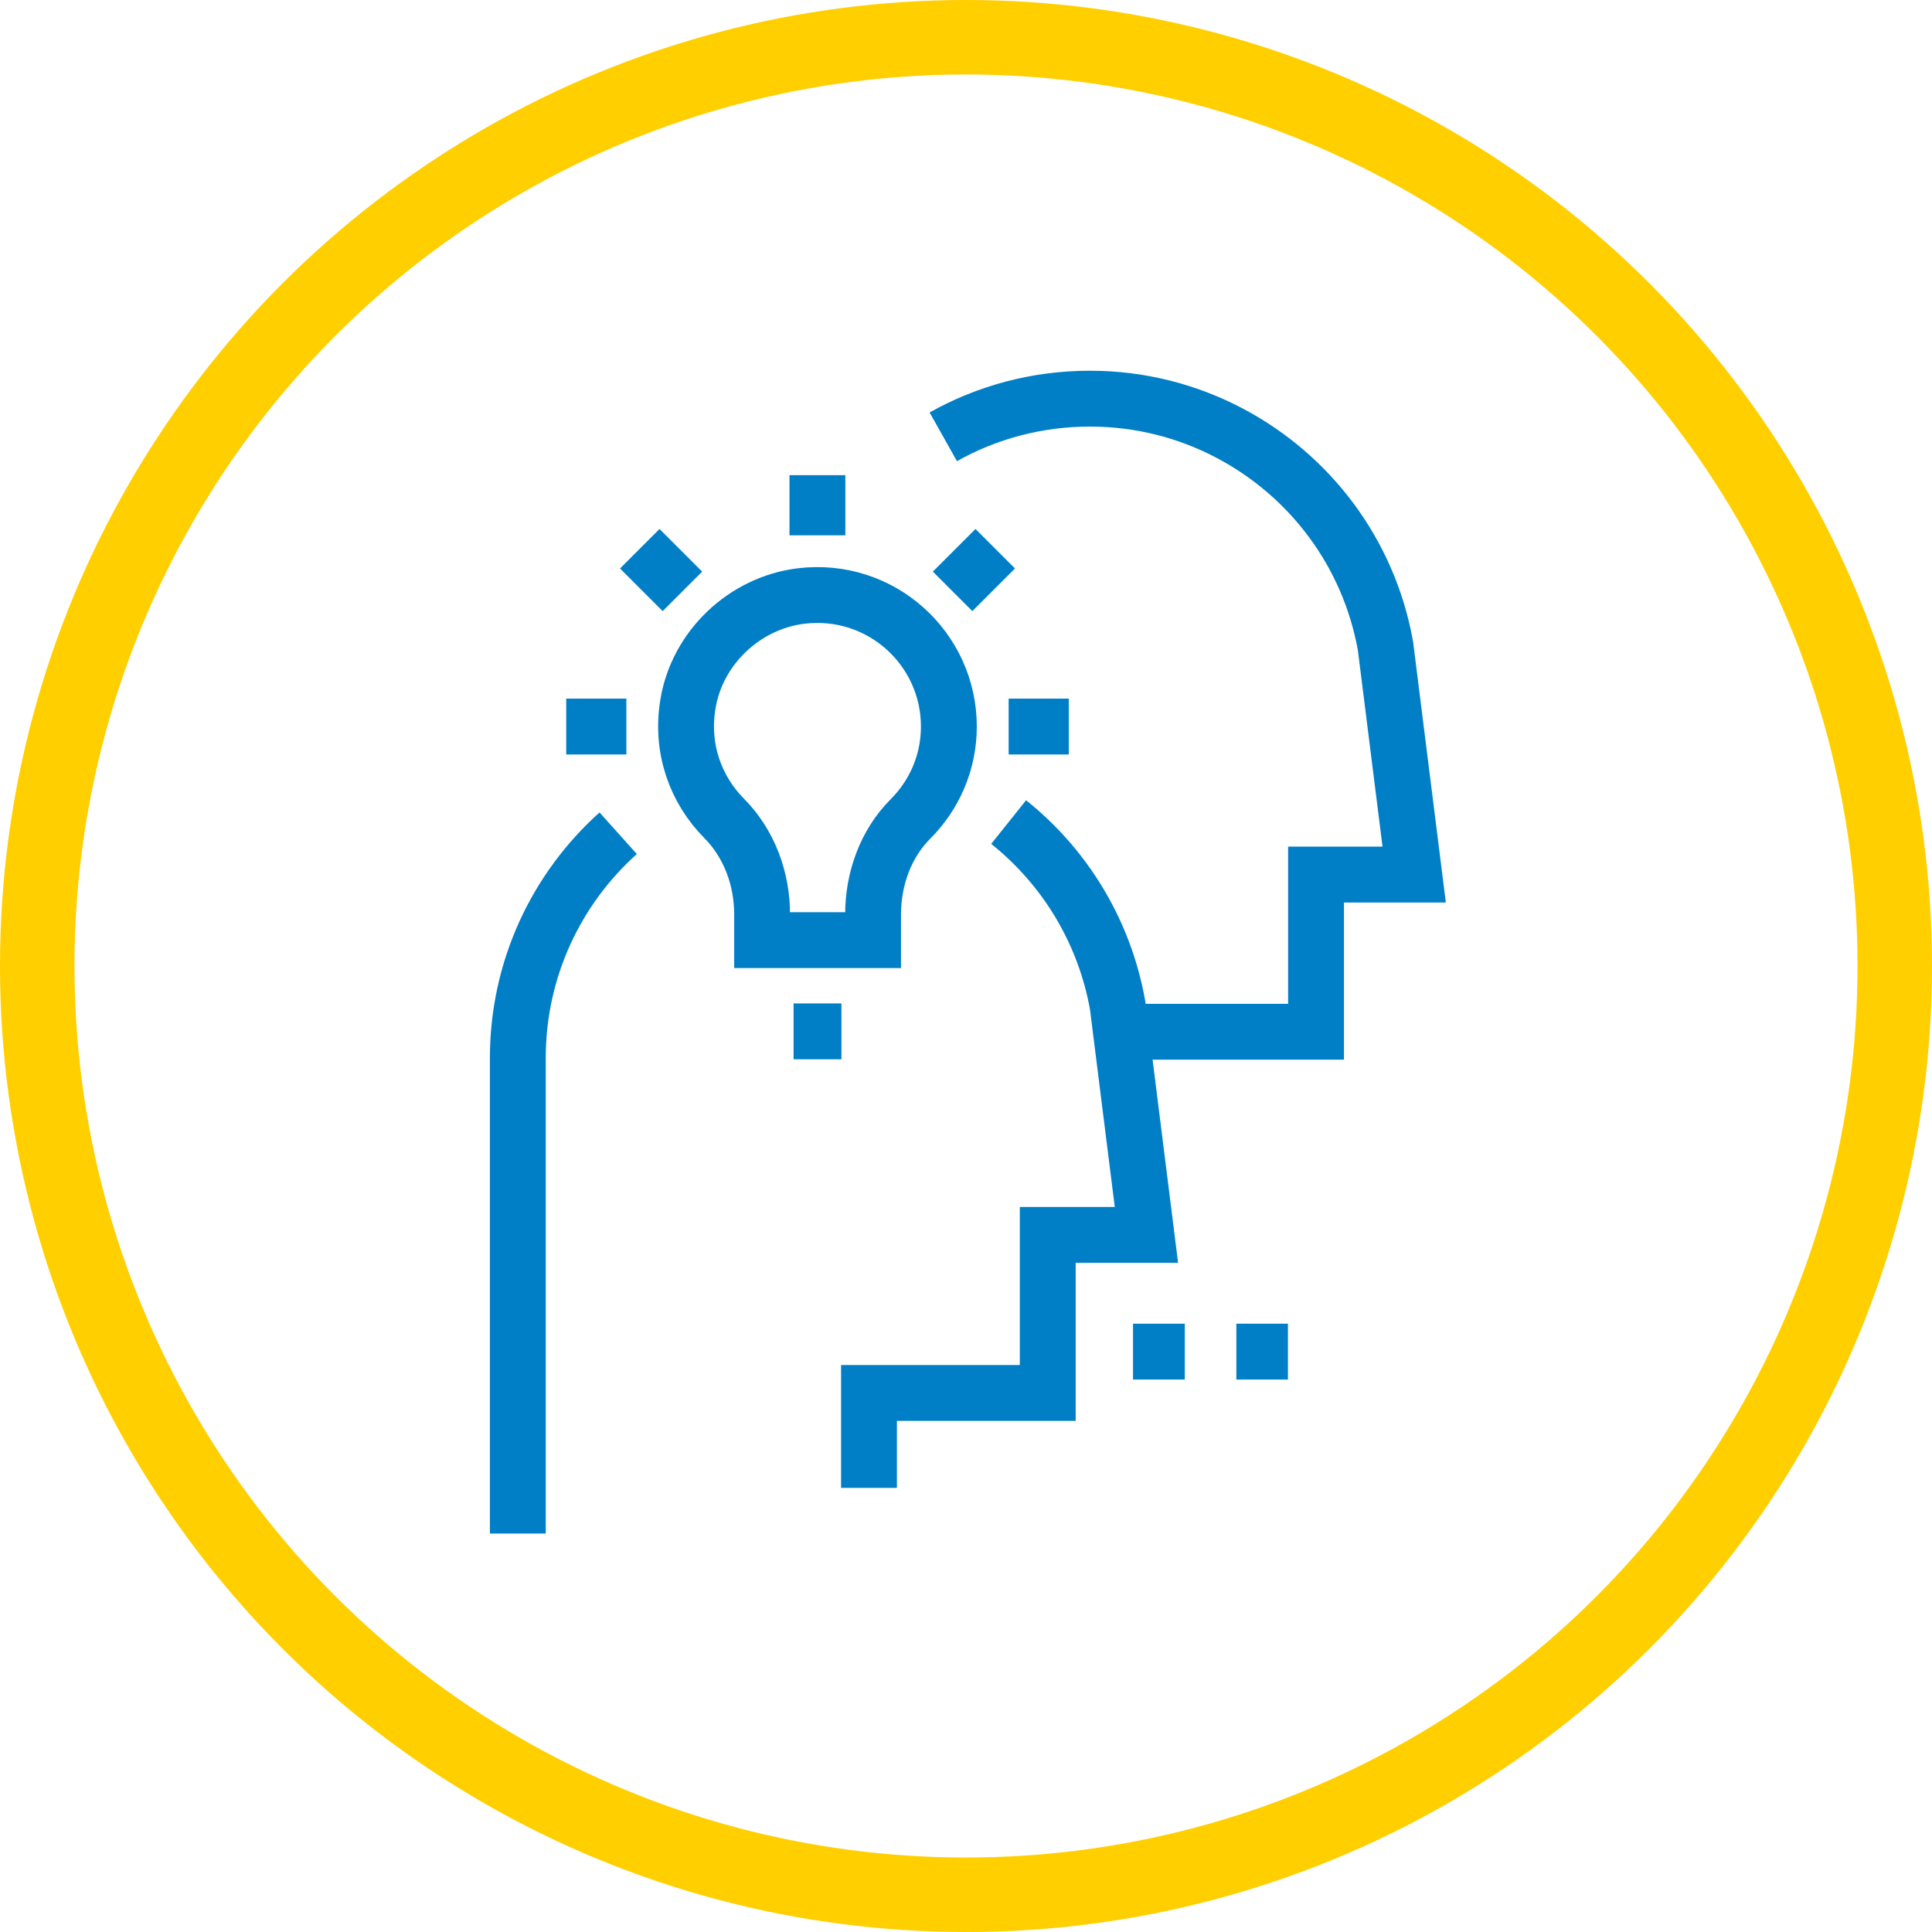
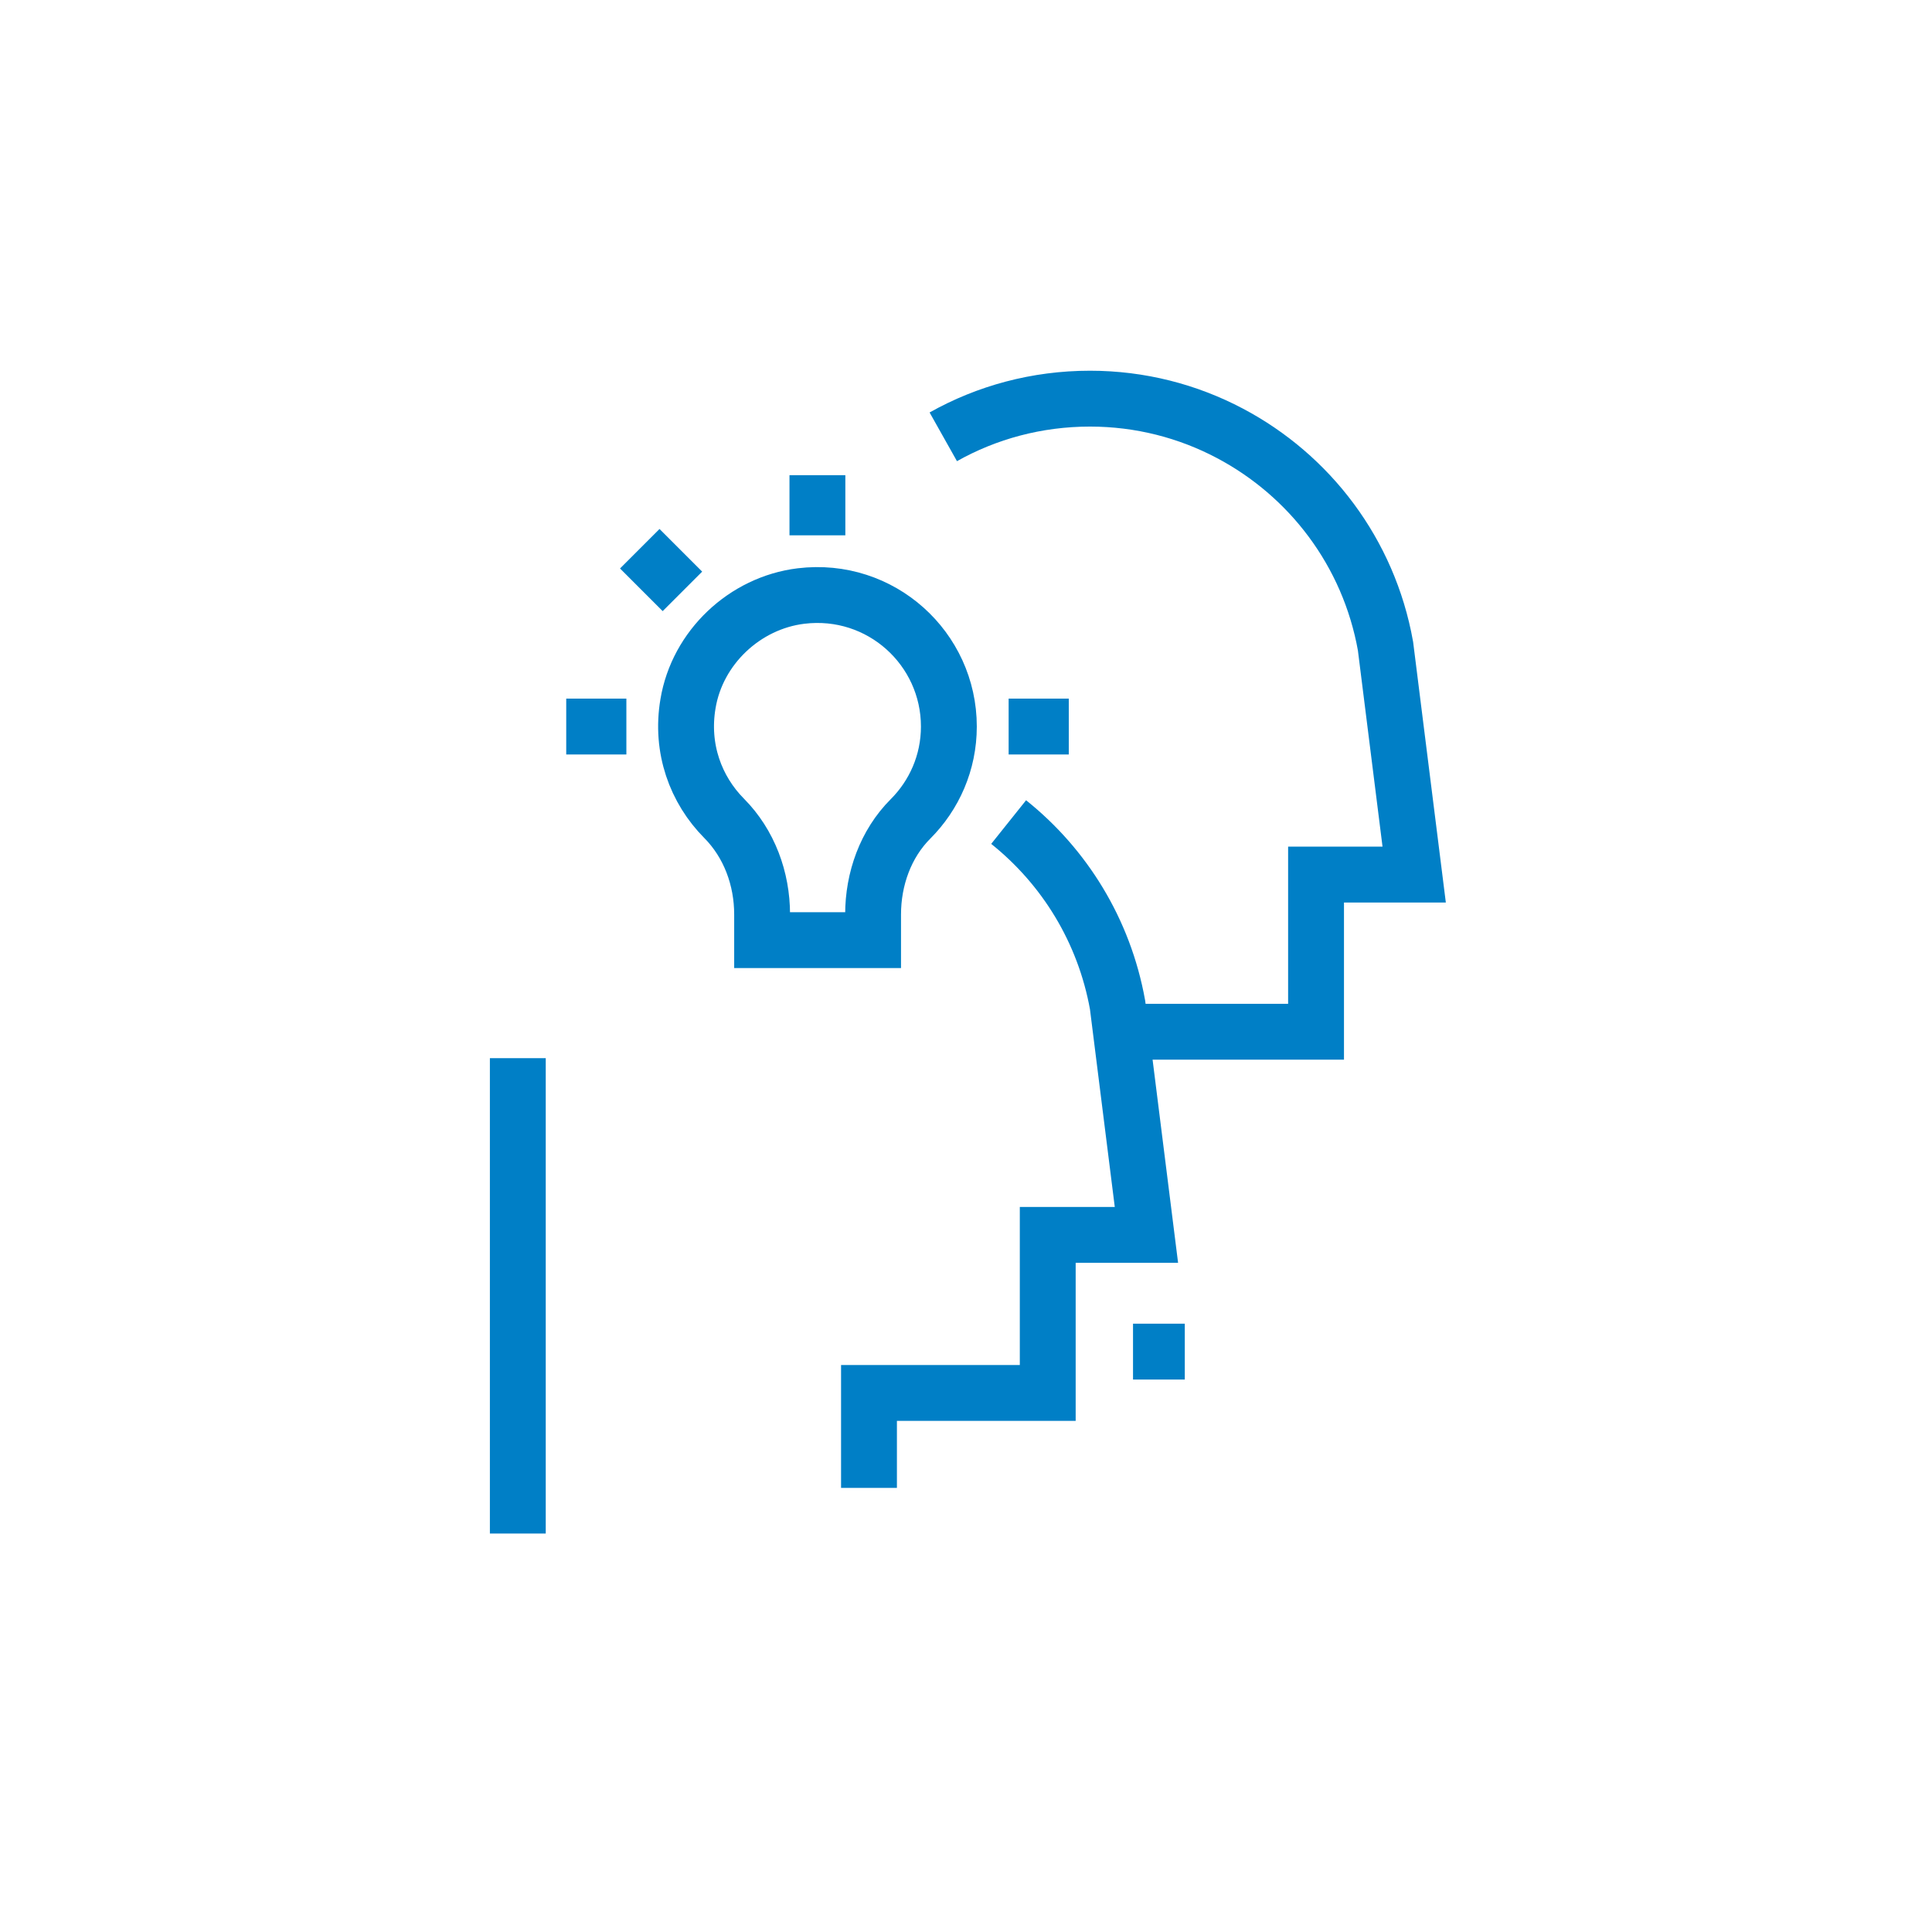
<svg xmlns="http://www.w3.org/2000/svg" version="1.1" id="Layer_1" x="0px" y="0px" viewBox="0 0 103.76 103.76" style="enable-background:new 0 0 103.76 103.76;" xml:space="preserve">
  <style type="text/css">
	.st0{fill:none;stroke:#FFCF00;stroke-width:4;stroke-miterlimit:10;}
	.st1{fill:none;stroke:#007FC6;stroke-width:3;stroke-miterlimit:10;}
	.st2{fill:none;stroke:#FFFFFF;stroke-width:3;stroke-miterlimit:10;}
</style>
-   <circle class="st0" cx="51.88" cy="51.88" r="49.88" />
  <g>
    <g>
      <g>
        <path class="st1" d="M50.66,23.46c2.33-1.31,5.02-2.05,7.88-2.05l0,0c2.7,0,5.26,0.67,7.51,1.86c4.28,2.26,7.46,6.39,8.36,11.43     l1.54,12.27h-5.27v8.44h-9.54" />
      </g>
      <g>
        <path class="st1" d="M54.17,44.15c2.99,2.39,5.13,5.82,5.85,9.82l1.55,12.35h-5.3v8.49h-9.6v5.1" />
-         <path class="st1" d="M27.81,82.36V56.83c0-4.8,2.08-9.11,5.39-12.08" />
+         <path class="st1" d="M27.81,82.36V56.83" />
      </g>
    </g>
    <g>
-       <line class="st1" x1="69.17" y1="72.59" x2="66.4" y2="72.59" />
      <line class="st1" x1="63.63" y1="72.59" x2="60.85" y2="72.59" />
    </g>
    <g>
      <g>
        <path class="st1" d="M50.96,39.02c0-4.19-3.65-7.53-7.94-7.01c-3.03,0.37-5.57,2.77-6.07,5.78c-0.41,2.41,0.42,4.63,1.94,6.16     c1.35,1.36,2.04,3.24,2.04,5.16v1.38h5.96v-1.38c0-1.9,0.67-3.79,2.01-5.13C50.17,42.71,50.96,40.96,50.96,39.02z" />
        <g>
          <g>
            <line class="st1" x1="43.9" y1="25.52" x2="43.9" y2="28.75" />
          </g>
          <g>
            <line class="st1" x1="34.36" y1="29.47" x2="36.65" y2="31.76" />
          </g>
          <g>
            <line class="st1" x1="30.41" y1="39.02" x2="33.64" y2="39.02" />
            <line class="st1" x1="54.17" y1="39.02" x2="57.4" y2="39.02" />
          </g>
          <g>
-             <line class="st1" x1="51.16" y1="31.76" x2="53.45" y2="29.47" />
-           </g>
+             </g>
        </g>
      </g>
-       <line class="st1" x1="45.19" y1="55.39" x2="42.62" y2="55.39" />
    </g>
  </g>
</svg>